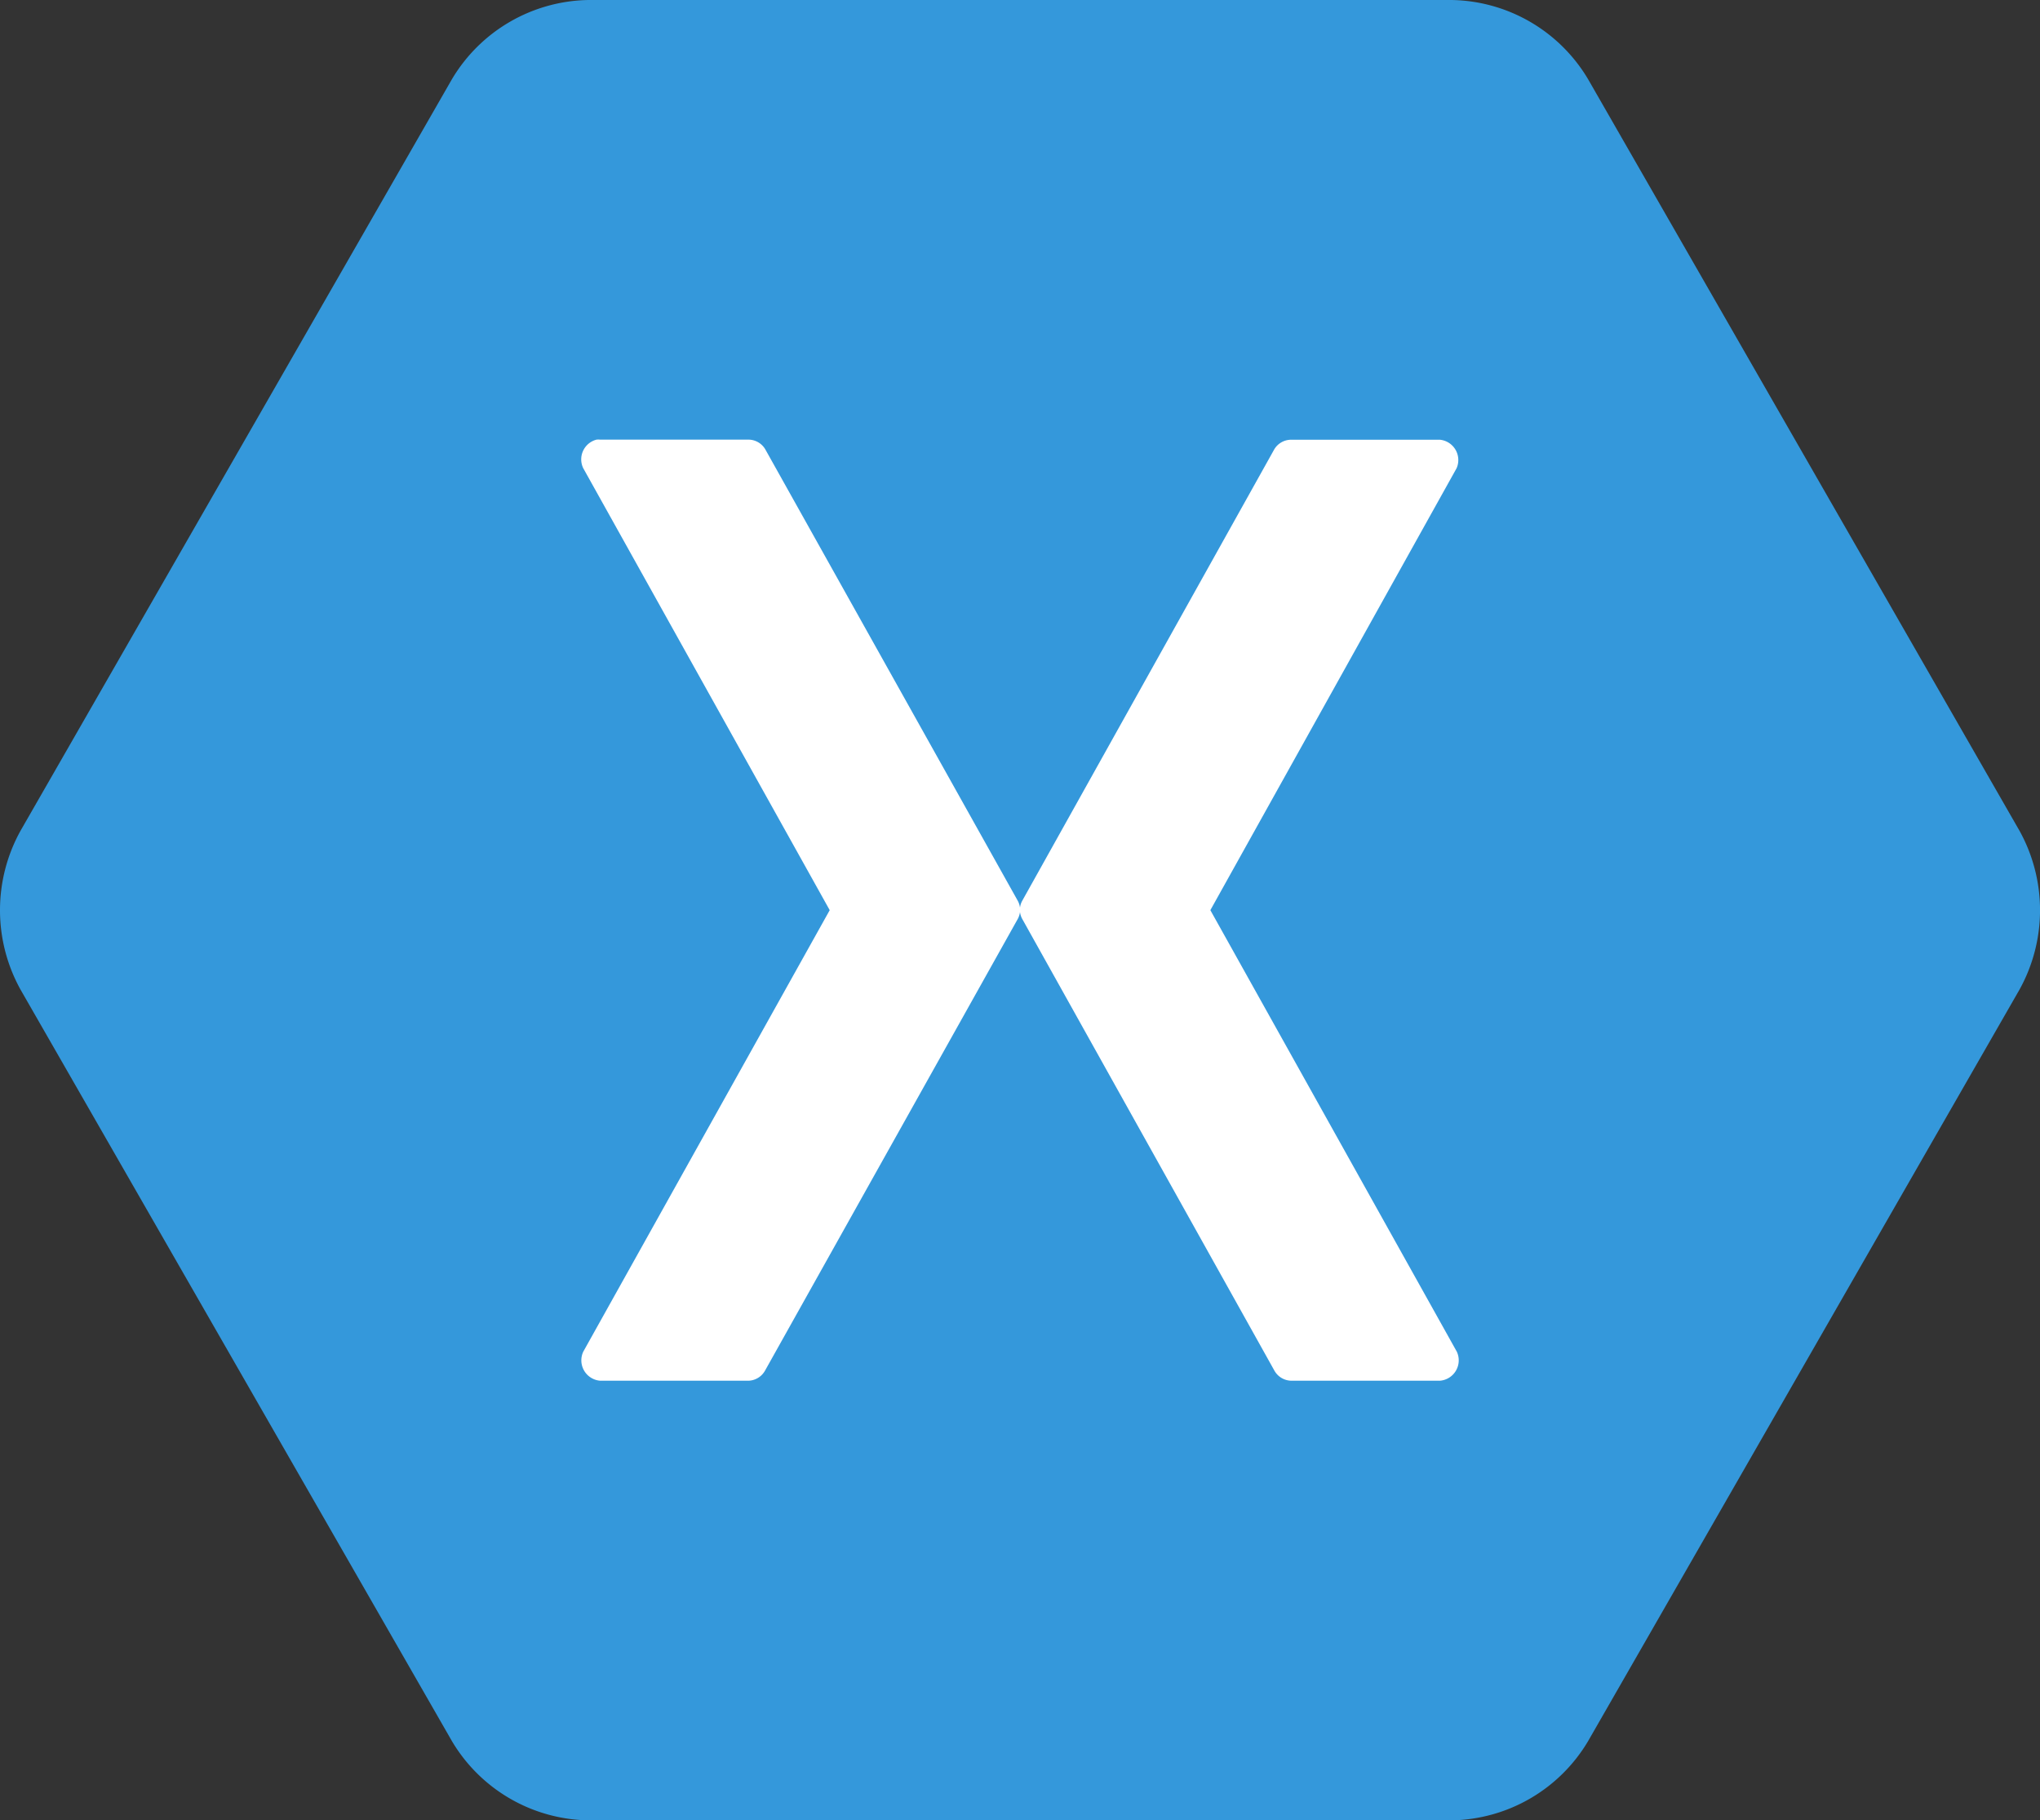
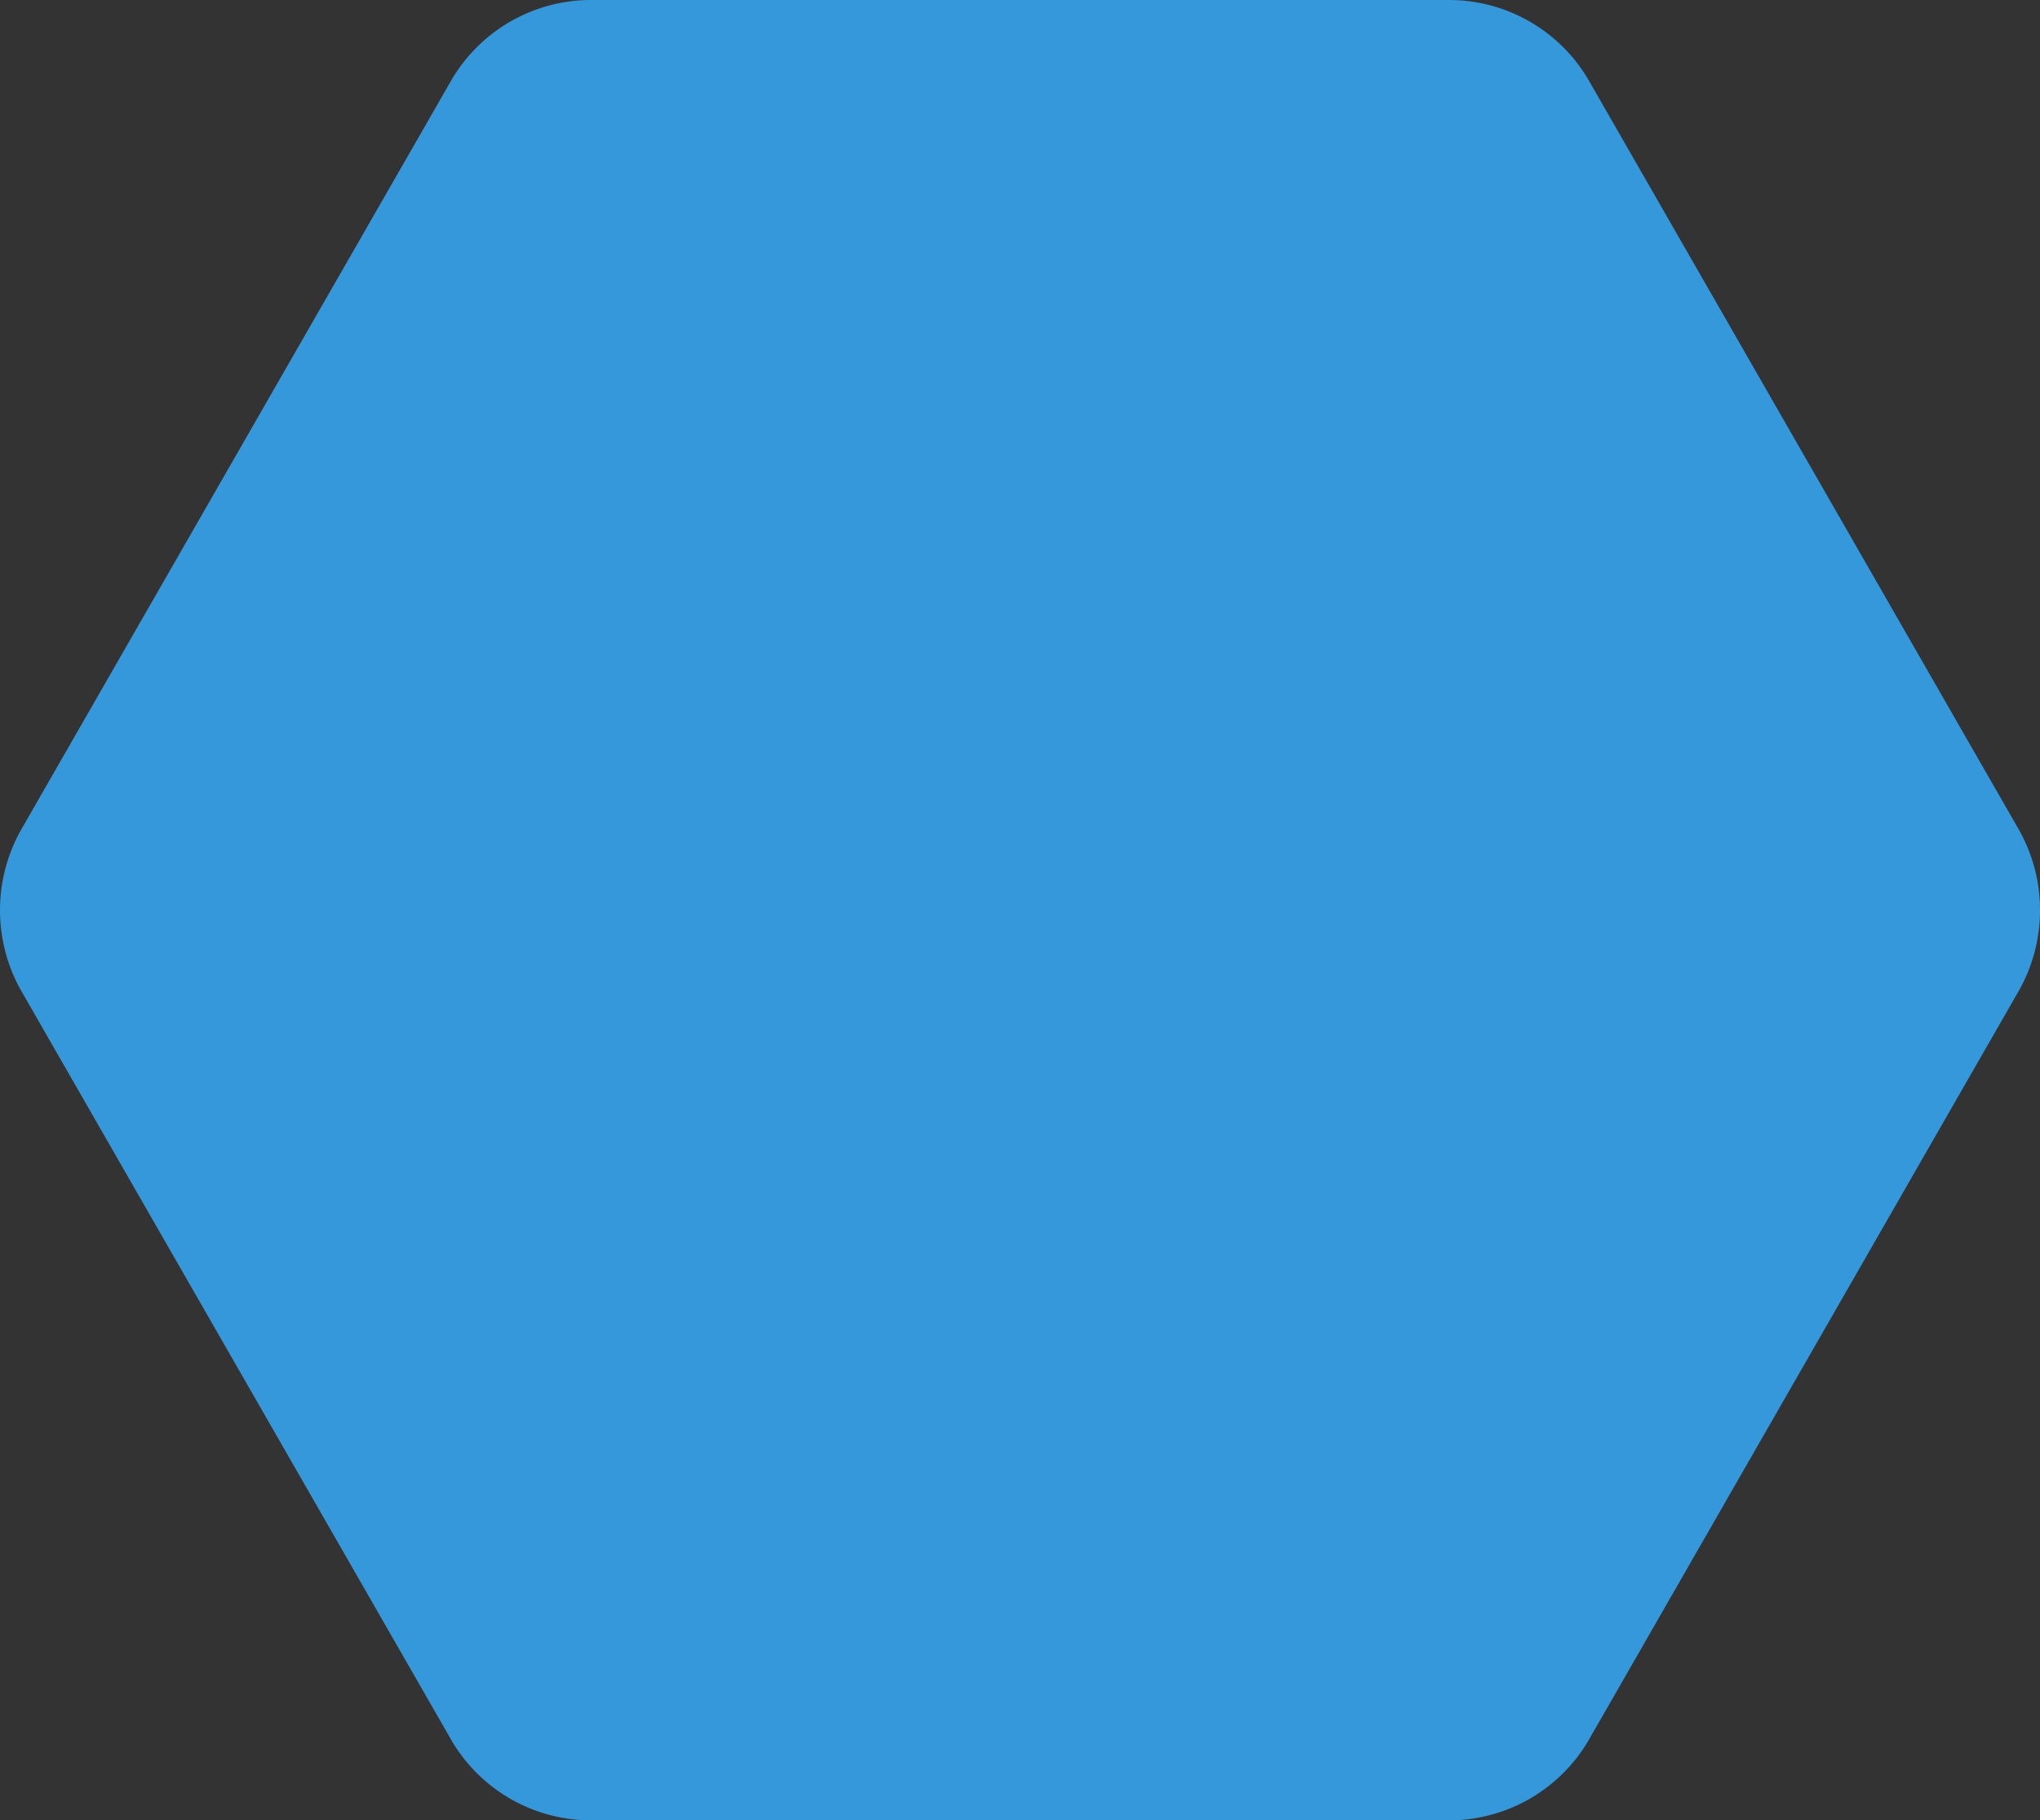
<svg xmlns="http://www.w3.org/2000/svg" width="85.186" height="76" viewBox="0 0 85.186 76">
  <rect x="0" y="0" width="85.186" height="76" fill="#333333" stroke="none" />
  <g id="XAMARIN" transform="translate(-21 -54)">
    <path id="Trazado_4769" data-name="Trazado 4769" d="M45.58,54a6.756,6.756,0,0,0-5.711,3.312L21.855,88.688a6.843,6.843,0,0,0,0,6.625l18.014,31.375A6.754,6.754,0,0,0,45.58,130H81.607a6.756,6.756,0,0,0,5.711-3.312l18.014-31.375a6.843,6.843,0,0,0,0-6.625L87.318,57.312A6.754,6.754,0,0,0,81.607,54Z" transform="translate(0 0)" fill="#3498db" fill-rule="evenodd" />
-     <path id="Trazado_4770" data-name="Trazado 4770" d="M50.7,75.977a.752.752,0,0,1,.15,0h6.214a.82.82,0,0,1,.679.4L68.282,95.218a.822.822,0,0,1,.1.3.793.793,0,0,1,.1-.3L79,76.381a.823.823,0,0,1,.7-.4h6.214a.852.852,0,0,1,.7,1.188L76.331,95.622l10.29,18.431a.853.853,0,0,1-.7,1.214H79.7a.823.823,0,0,1-.7-.43L68.482,96a.8.8,0,0,1-.1-.3.827.827,0,0,1-.1.3L57.74,114.837a.822.822,0,0,1-.679.43H50.846a.853.853,0,0,1-.7-1.214l10.29-18.431L50.142,77.166a.85.85,0,0,1,.554-1.188Z" transform="translate(-4.789 -3.622)" fill="#fff" fill-rule="evenodd" />
  </g>
</svg>